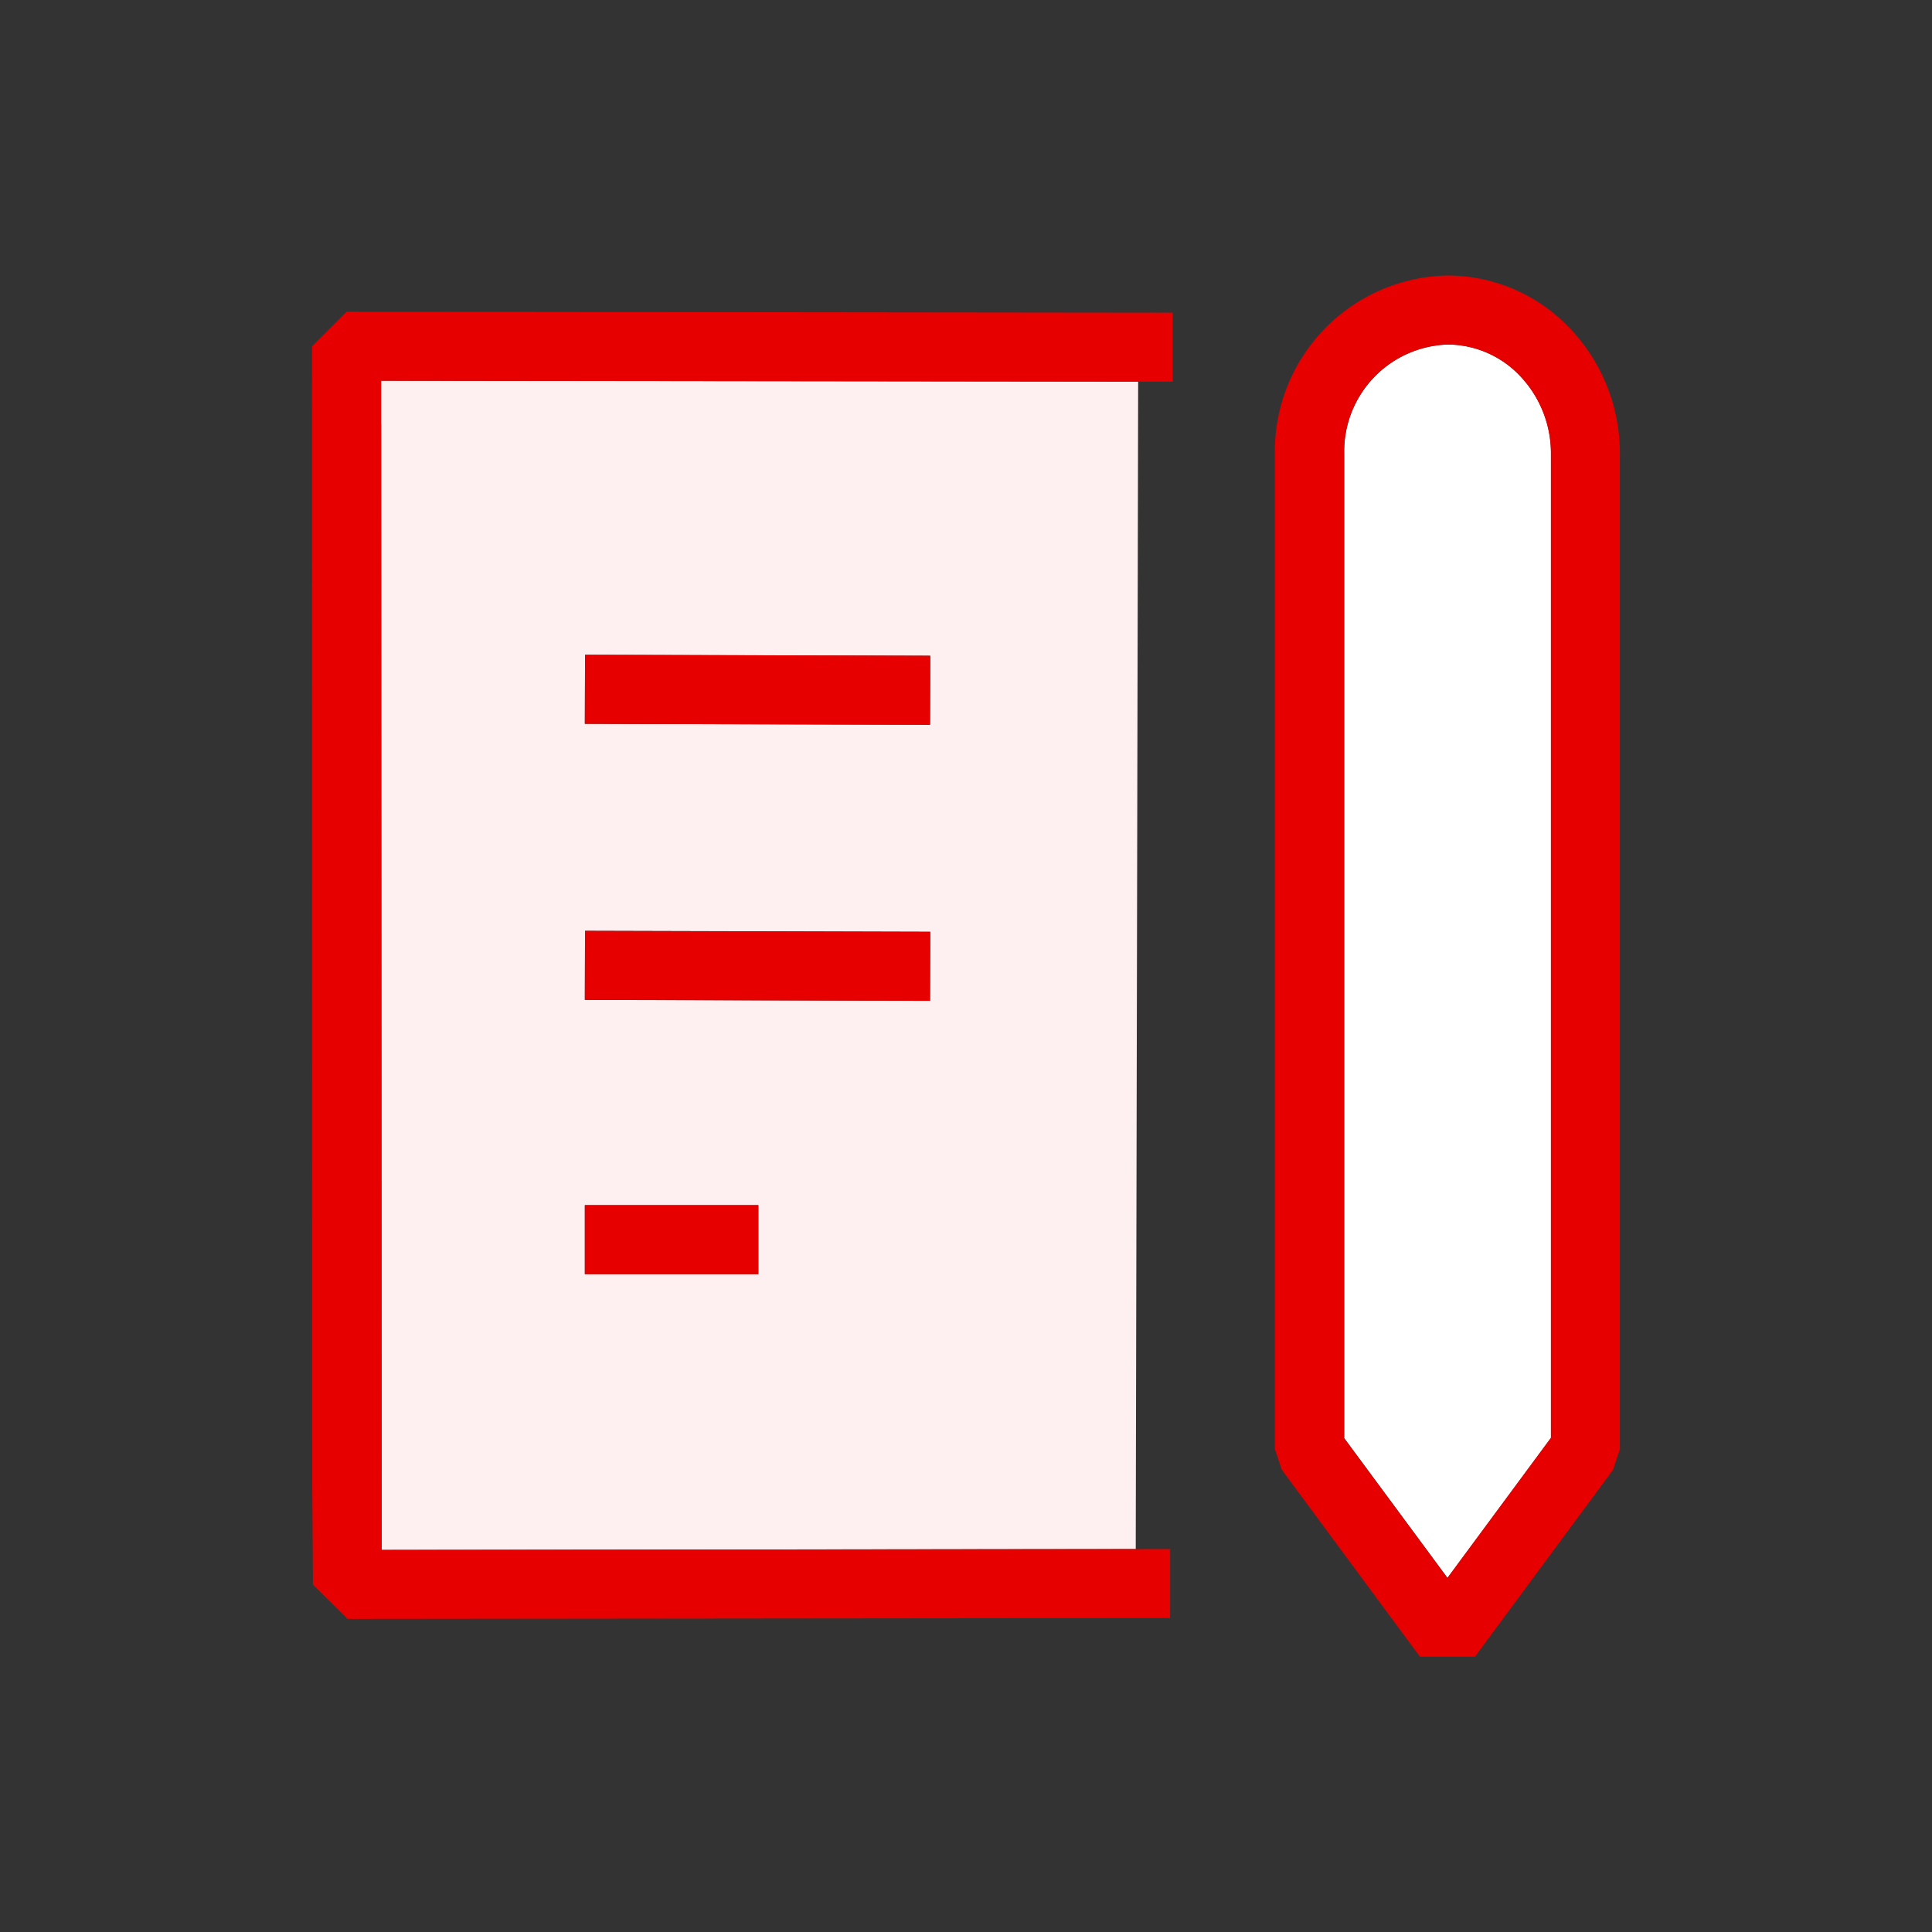
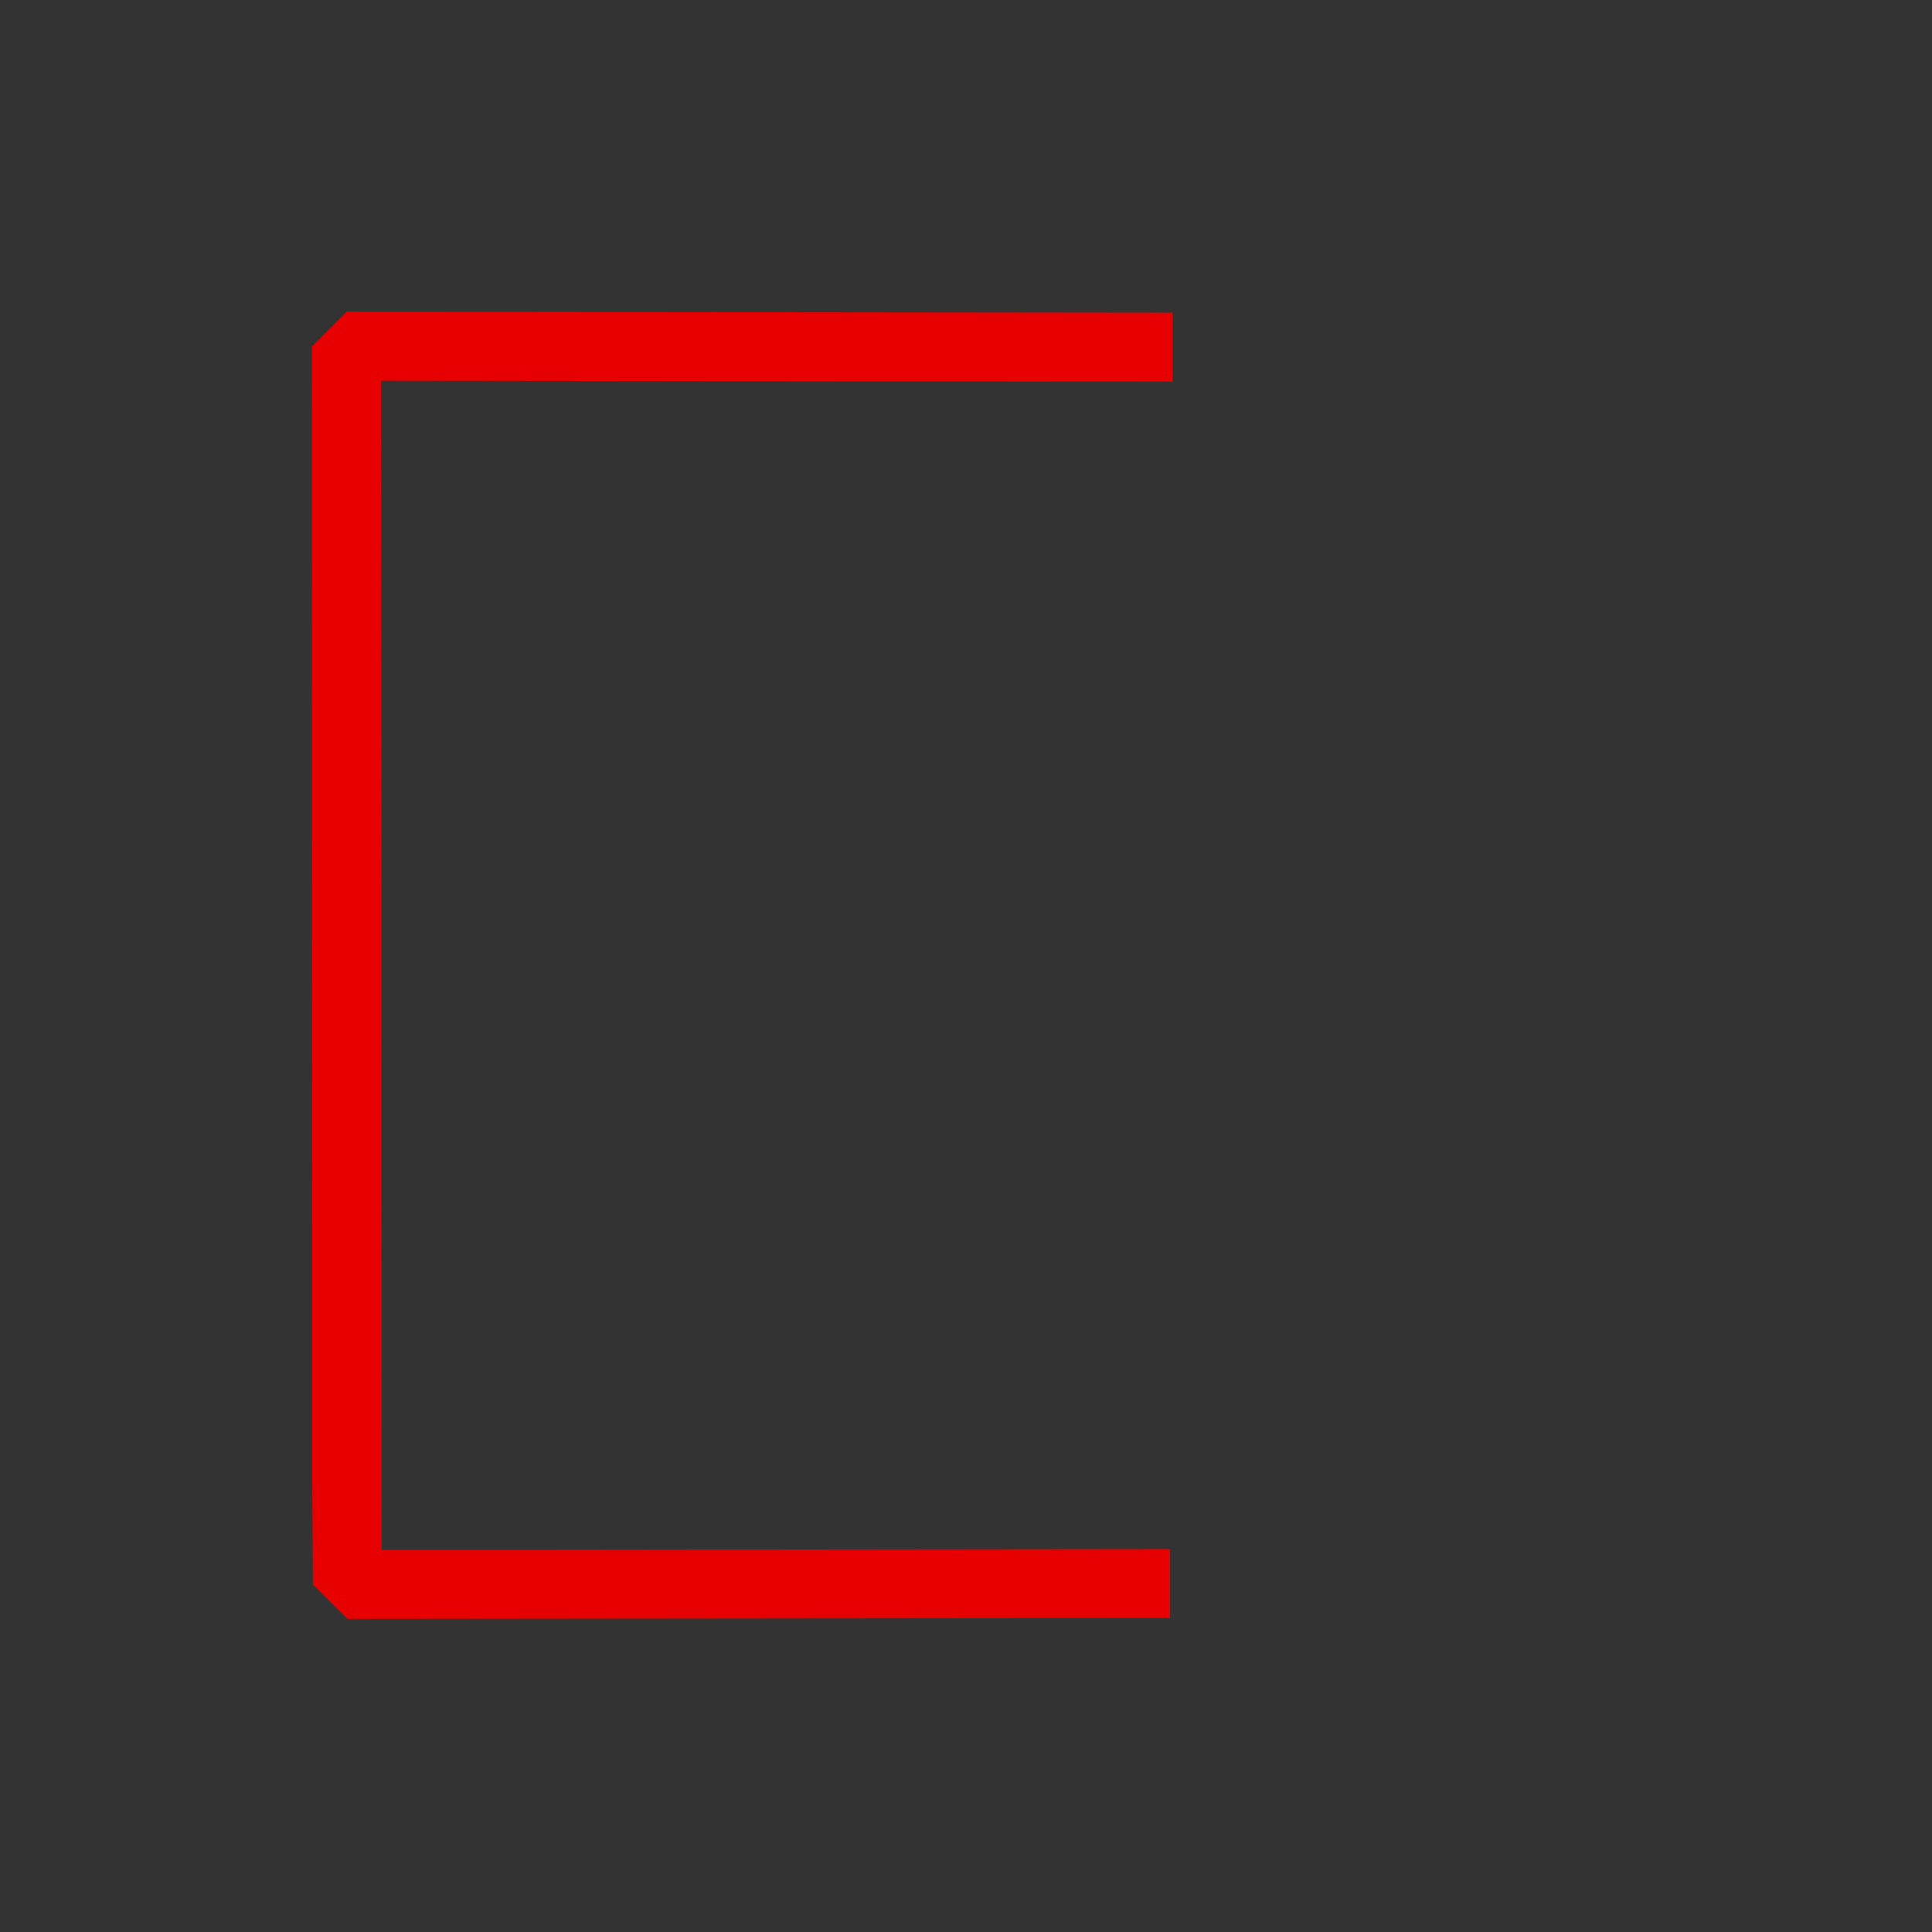
<svg xmlns="http://www.w3.org/2000/svg" width="56" height="56">
  <rect width="100%" height="100%" fill="#333333" stroke="none" />
  <path fill="none" d="M0 0h56v56H0z" />
-   <path d="m11.048 12.292.015 32.633L32.92 44.9l.07-33.84-21.945-.026v1.258Zm5.91 6.688 10.005.028-.006 2-10.005-.028Zm0 8 10.005.027-.006 2-10.005-.027Zm-.006 7.95h5.029v2h-5.029Z" fill="#feeff0" />
-   <path d="m38.957 41.677 3 4.06 3-4.06V13.161a3.249 3.249 0 0 0-.893-2.261 2.9 2.9 0 0 0-2.1-.914 3.1 3.1 0 0 0-3 3.175v28.517Z" fill="#fff" />
-   <path d="m41.153 48.014-4-5.413-.2-.6v-28.84a5.1 5.1 0 0 1 5-5.175 4.884 4.884 0 0 1 3.551 1.531 5.236 5.236 0 0 1 1.449 3.644v28.846l-.2.6-4 5.413h-1.6Zm-2.2-6.337 3 4.06 3-4.06V13.161a3.249 3.249 0 0 0-.893-2.261 2.9 2.9 0 0 0-2.1-.914 3.1 3.1 0 0 0-3 3.175v28.517ZM16.952 20.979l.006-2 10.005.028-.006 2zm0 13.954h5.029v2h-5.029zm0-5.95.005-2 10.005.027-.005 2z" fill="#e60000" />
  <path d="m10.071 46.925-1-.992-.022-3.048-.005-32.85 1-1 23.949.028v2l-22.946-.027v1.258l.015 32.632 22.855-.026v2Z" fill="#e60000" />
</svg>